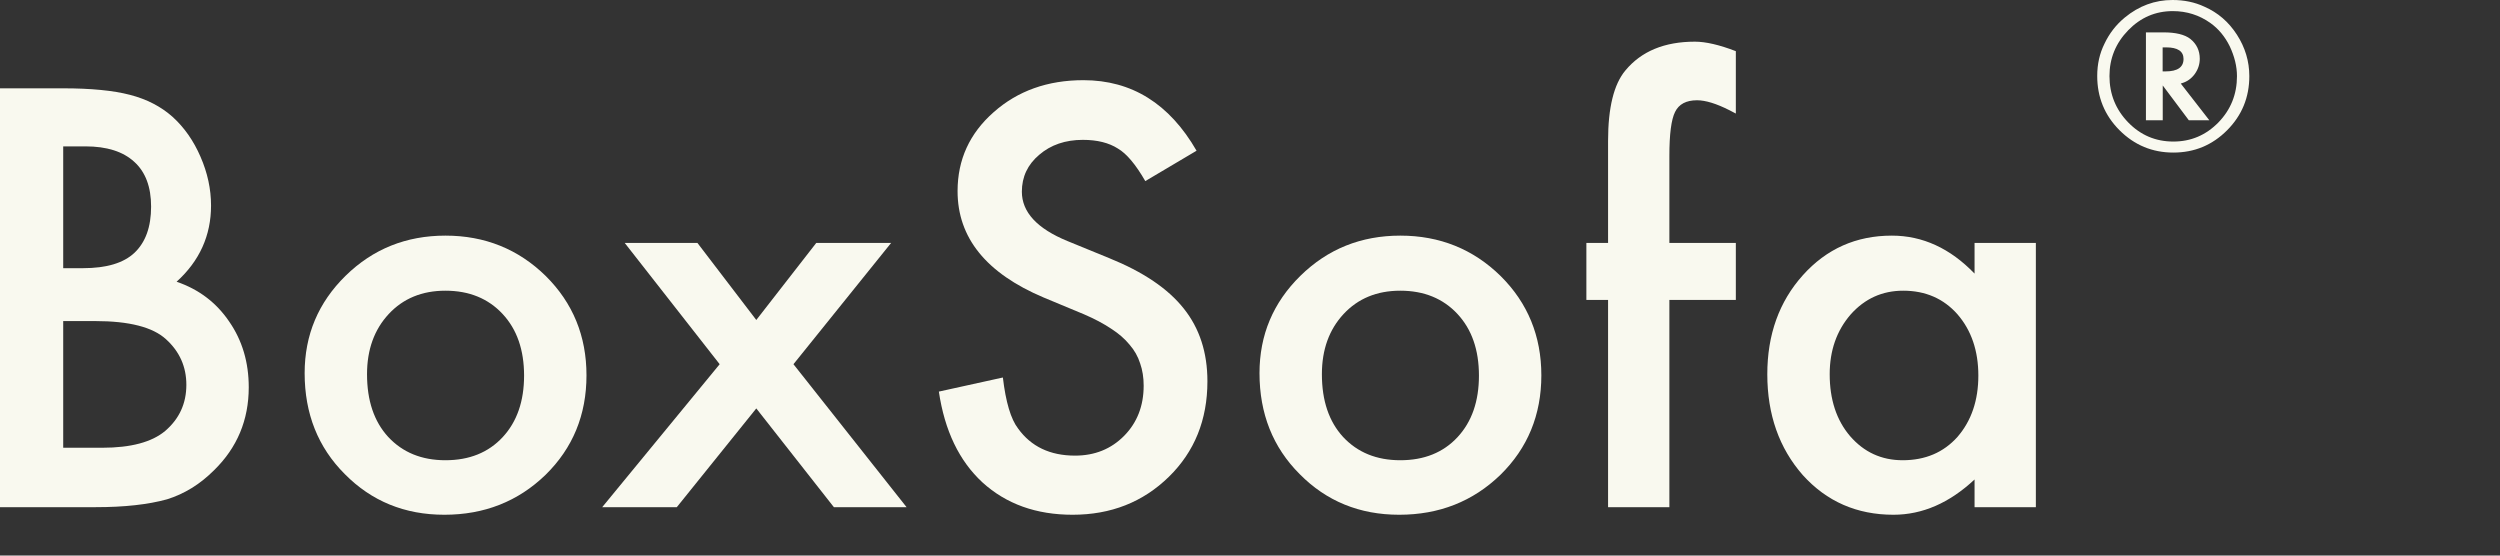
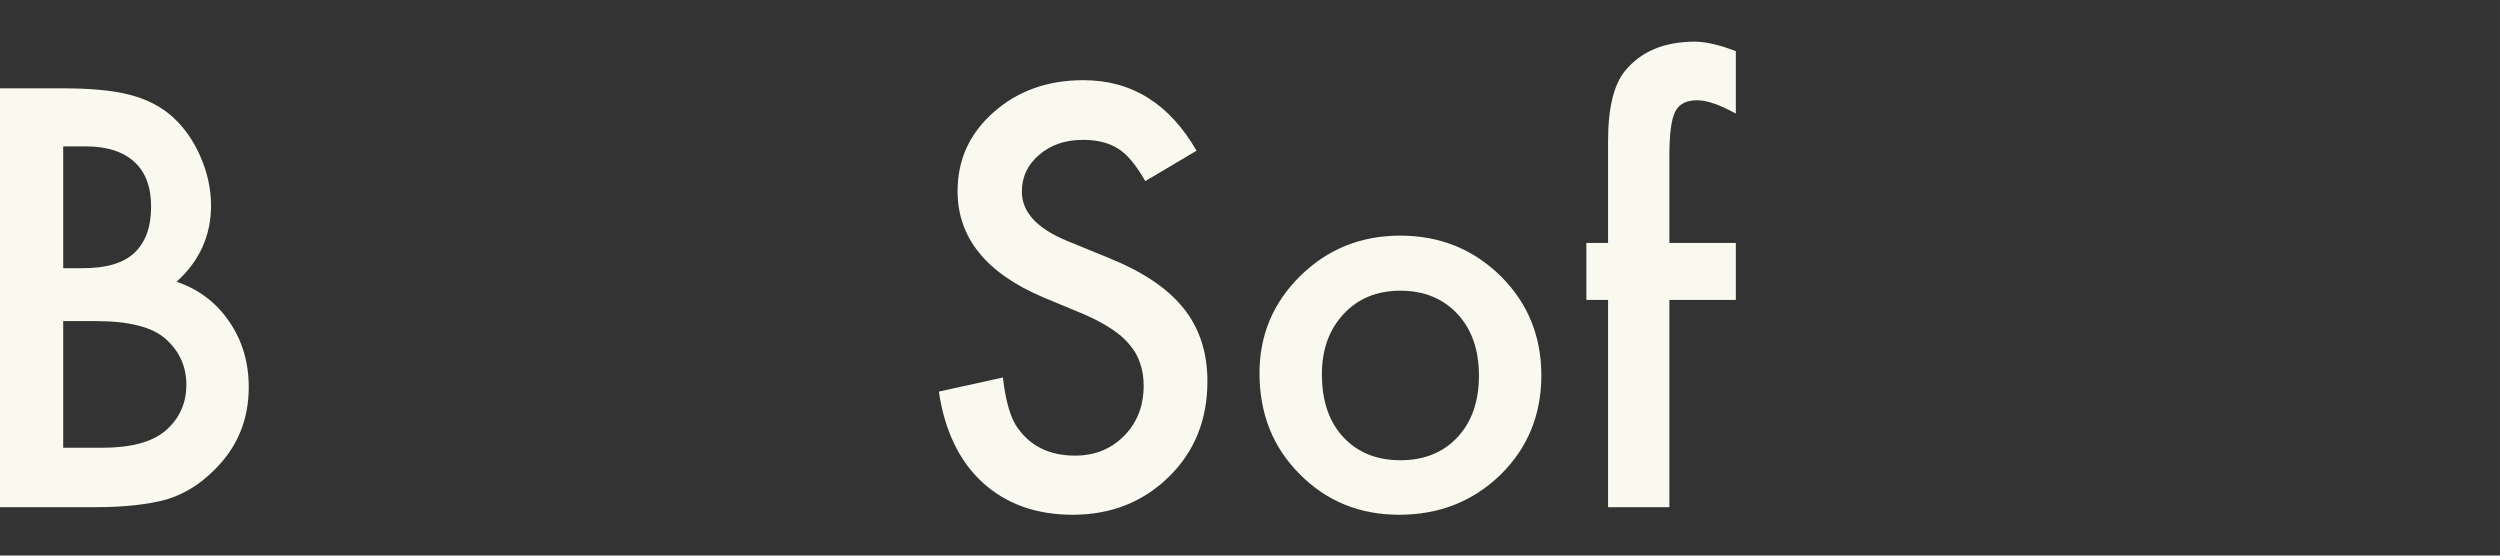
<svg xmlns="http://www.w3.org/2000/svg" width="180" height="40" viewBox="0 0 180 40" fill="none">
  <rect x="0" y="0" width="180" height="40" fill="#333333" stroke="none" />
-   <path d="M157.016 6.016L159.073 8.661H157.597L155.717 6.152V8.661H154.507V2.331H155.771C156.656 2.331 157.3 2.488 157.706 2.803C158.157 3.167 158.383 3.644 158.383 4.231C158.383 4.628 158.262 4.995 158.021 5.332C157.779 5.66 157.471 5.879 157.098 5.988L157.016 6.016ZM155.71 5.141H155.915C156.781 5.141 157.214 4.842 157.214 4.245C157.214 3.689 156.795 3.411 155.956 3.411H155.71V5.141ZM161.951 5.482C161.951 7.009 161.418 8.308 160.352 9.379C159.285 10.45 157.995 10.985 156.482 10.985C154.969 10.985 153.675 10.448 152.6 9.372C151.533 8.301 151 7 151 5.469C151 4.621 151.173 3.849 151.52 3.151C151.87 2.409 152.358 1.78 152.982 1.265C154.003 0.422 155.149 0 156.421 0C157.264 0 158.027 0.16 158.711 0.479C159.682 0.902 160.463 1.575 161.056 2.495C161.653 3.42 161.951 4.416 161.951 5.482ZM156.441 0.8C155.193 0.8 154.122 1.26 153.229 2.181C152.331 3.106 151.882 4.204 151.882 5.476C151.882 6.774 152.331 7.886 153.229 8.812C154.122 9.732 155.206 10.192 156.482 10.192C157.745 10.192 158.825 9.734 159.723 8.818C160.616 7.898 161.062 6.786 161.062 5.482C161.062 4.785 160.887 4.065 160.536 3.322C160.19 2.625 159.729 2.071 159.155 1.661C158.349 1.087 157.444 0.8 156.441 0.8Z" fill="#F9F9EF" />
  <path d="M0 36.516V6.359H4.531C6.549 6.359 8.158 6.516 9.355 6.828C10.566 7.141 11.588 7.668 12.422 8.41C13.268 9.178 13.939 10.135 14.434 11.281C14.941 12.44 15.195 13.612 15.195 14.797C15.195 16.958 14.368 18.788 12.715 20.285C14.316 20.832 15.579 21.789 16.504 23.156C17.441 24.51 17.91 26.086 17.91 27.883C17.91 30.24 17.077 32.232 15.41 33.859C14.408 34.862 13.281 35.559 12.031 35.949C10.664 36.327 8.952 36.516 6.895 36.516H0ZM4.551 19.309H5.977C7.669 19.309 8.906 18.938 9.688 18.195C10.482 17.44 10.879 16.333 10.879 14.875C10.879 13.456 10.475 12.382 9.668 11.652C8.861 10.91 7.689 10.539 6.152 10.539H4.551V19.309ZM4.551 32.238H7.363C9.421 32.238 10.931 31.835 11.895 31.027C12.91 30.155 13.418 29.048 13.418 27.707C13.418 26.405 12.93 25.311 11.953 24.426C11.003 23.553 9.303 23.117 6.855 23.117H4.551V32.238Z" fill="#F9F9EF" />
-   <path d="M21.934 26.867C21.934 24.12 22.917 21.783 24.883 19.855C26.849 17.928 29.245 16.965 32.07 16.965C34.909 16.965 37.318 17.935 39.297 19.875C41.25 21.815 42.227 24.198 42.227 27.023C42.227 29.875 41.243 32.264 39.277 34.191C37.298 36.105 34.87 37.062 31.992 37.062C29.141 37.062 26.751 36.086 24.824 34.133C22.897 32.206 21.934 29.784 21.934 26.867ZM26.426 26.945C26.426 28.846 26.934 30.35 27.949 31.457C28.991 32.577 30.365 33.137 32.07 33.137C33.789 33.137 35.163 32.583 36.191 31.477C37.22 30.37 37.734 28.892 37.734 27.043C37.734 25.194 37.22 23.716 36.191 22.609C35.15 21.49 33.776 20.93 32.07 20.93C30.391 20.93 29.03 21.49 27.988 22.609C26.947 23.729 26.426 25.174 26.426 26.945Z" fill="#F9F9EF" />
-   <path d="M51.816 26.223L44.98 17.492H50.215L54.453 23.039L58.77 17.492H64.16L57.129 26.223L65.273 36.516H60.039L54.453 29.406L48.73 36.516H43.359L51.816 26.223Z" fill="#F9F9EF" />
  <path d="M86.152 10.852L82.461 13.039C81.771 11.841 81.113 11.06 80.488 10.695C79.837 10.279 78.997 10.07 77.969 10.07C76.706 10.07 75.658 10.428 74.824 11.145C73.991 11.848 73.574 12.733 73.574 13.801C73.574 15.272 74.668 16.457 76.856 17.355L79.863 18.586C82.311 19.576 84.102 20.787 85.234 22.219C86.367 23.638 86.934 25.383 86.934 27.453C86.934 30.227 86.009 32.518 84.16 34.328C82.298 36.151 79.987 37.062 77.227 37.062C74.609 37.062 72.448 36.288 70.742 34.738C69.062 33.189 68.014 31.008 67.598 28.195L72.207 27.18C72.415 28.951 72.78 30.174 73.301 30.852C74.238 32.154 75.606 32.805 77.402 32.805C78.822 32.805 80 32.329 80.938 31.379C81.875 30.428 82.344 29.224 82.344 27.766C82.344 27.18 82.259 26.646 82.09 26.164C81.934 25.669 81.68 25.22 81.328 24.816C80.99 24.4 80.547 24.016 80 23.664C79.453 23.299 78.802 22.954 78.047 22.629L75.137 21.418C71.009 19.673 68.945 17.121 68.945 13.762C68.945 11.496 69.811 9.602 71.543 8.078C73.275 6.542 75.43 5.773 78.008 5.773C81.484 5.773 84.199 7.466 86.152 10.852Z" fill="#F9F9EF" />
  <path d="M90.684 26.867C90.684 24.12 91.667 21.783 93.633 19.855C95.599 17.928 97.995 16.965 100.82 16.965C103.659 16.965 106.068 17.935 108.047 19.875C110 21.815 110.977 24.198 110.977 27.023C110.977 29.875 109.993 32.264 108.027 34.191C106.048 36.105 103.62 37.062 100.742 37.062C97.891 37.062 95.501 36.086 93.574 34.133C91.647 32.206 90.684 29.784 90.684 26.867ZM95.176 26.945C95.176 28.846 95.684 30.35 96.699 31.457C97.741 32.577 99.115 33.137 100.82 33.137C102.539 33.137 103.913 32.583 104.941 31.477C105.97 30.37 106.484 28.892 106.484 27.043C106.484 25.194 105.97 23.716 104.941 22.609C103.9 21.49 102.526 20.93 100.82 20.93C99.141 20.93 97.78 21.49 96.738 22.609C95.697 23.729 95.176 25.174 95.176 26.945Z" fill="#F9F9EF" />
  <path d="M120.195 21.594V36.516H115.781V21.594H114.219V17.492H115.781V10.148C115.781 7.753 116.198 6.06 117.031 5.07C118.177 3.69 119.844 3 122.031 3C122.812 3 123.796 3.228 124.98 3.684V8.176L124.531 7.941C123.581 7.46 122.799 7.219 122.188 7.219C121.406 7.219 120.879 7.499 120.605 8.059C120.332 8.605 120.195 9.66 120.195 11.223V17.492H124.98V21.594H120.195Z" fill="#F9F9EF" />
-   <path d="M142.168 17.492H146.582V36.516H142.168V34.523C140.358 36.216 138.411 37.062 136.328 37.062C133.698 37.062 131.523 36.112 129.805 34.211C128.099 32.271 127.246 29.849 127.246 26.945C127.246 24.094 128.099 21.717 129.805 19.816C131.51 17.915 133.646 16.965 136.211 16.965C138.424 16.965 140.41 17.876 142.168 19.699V17.492ZM131.738 26.945C131.738 28.768 132.227 30.253 133.203 31.398C134.206 32.557 135.469 33.137 136.992 33.137C138.62 33.137 139.935 32.577 140.938 31.457C141.94 30.298 142.441 28.827 142.441 27.043C142.441 25.259 141.94 23.788 140.938 22.629C139.935 21.496 138.633 20.93 137.031 20.93C135.521 20.93 134.258 21.503 133.242 22.648C132.24 23.807 131.738 25.24 131.738 26.945Z" fill="#F9F9EF" />
</svg>